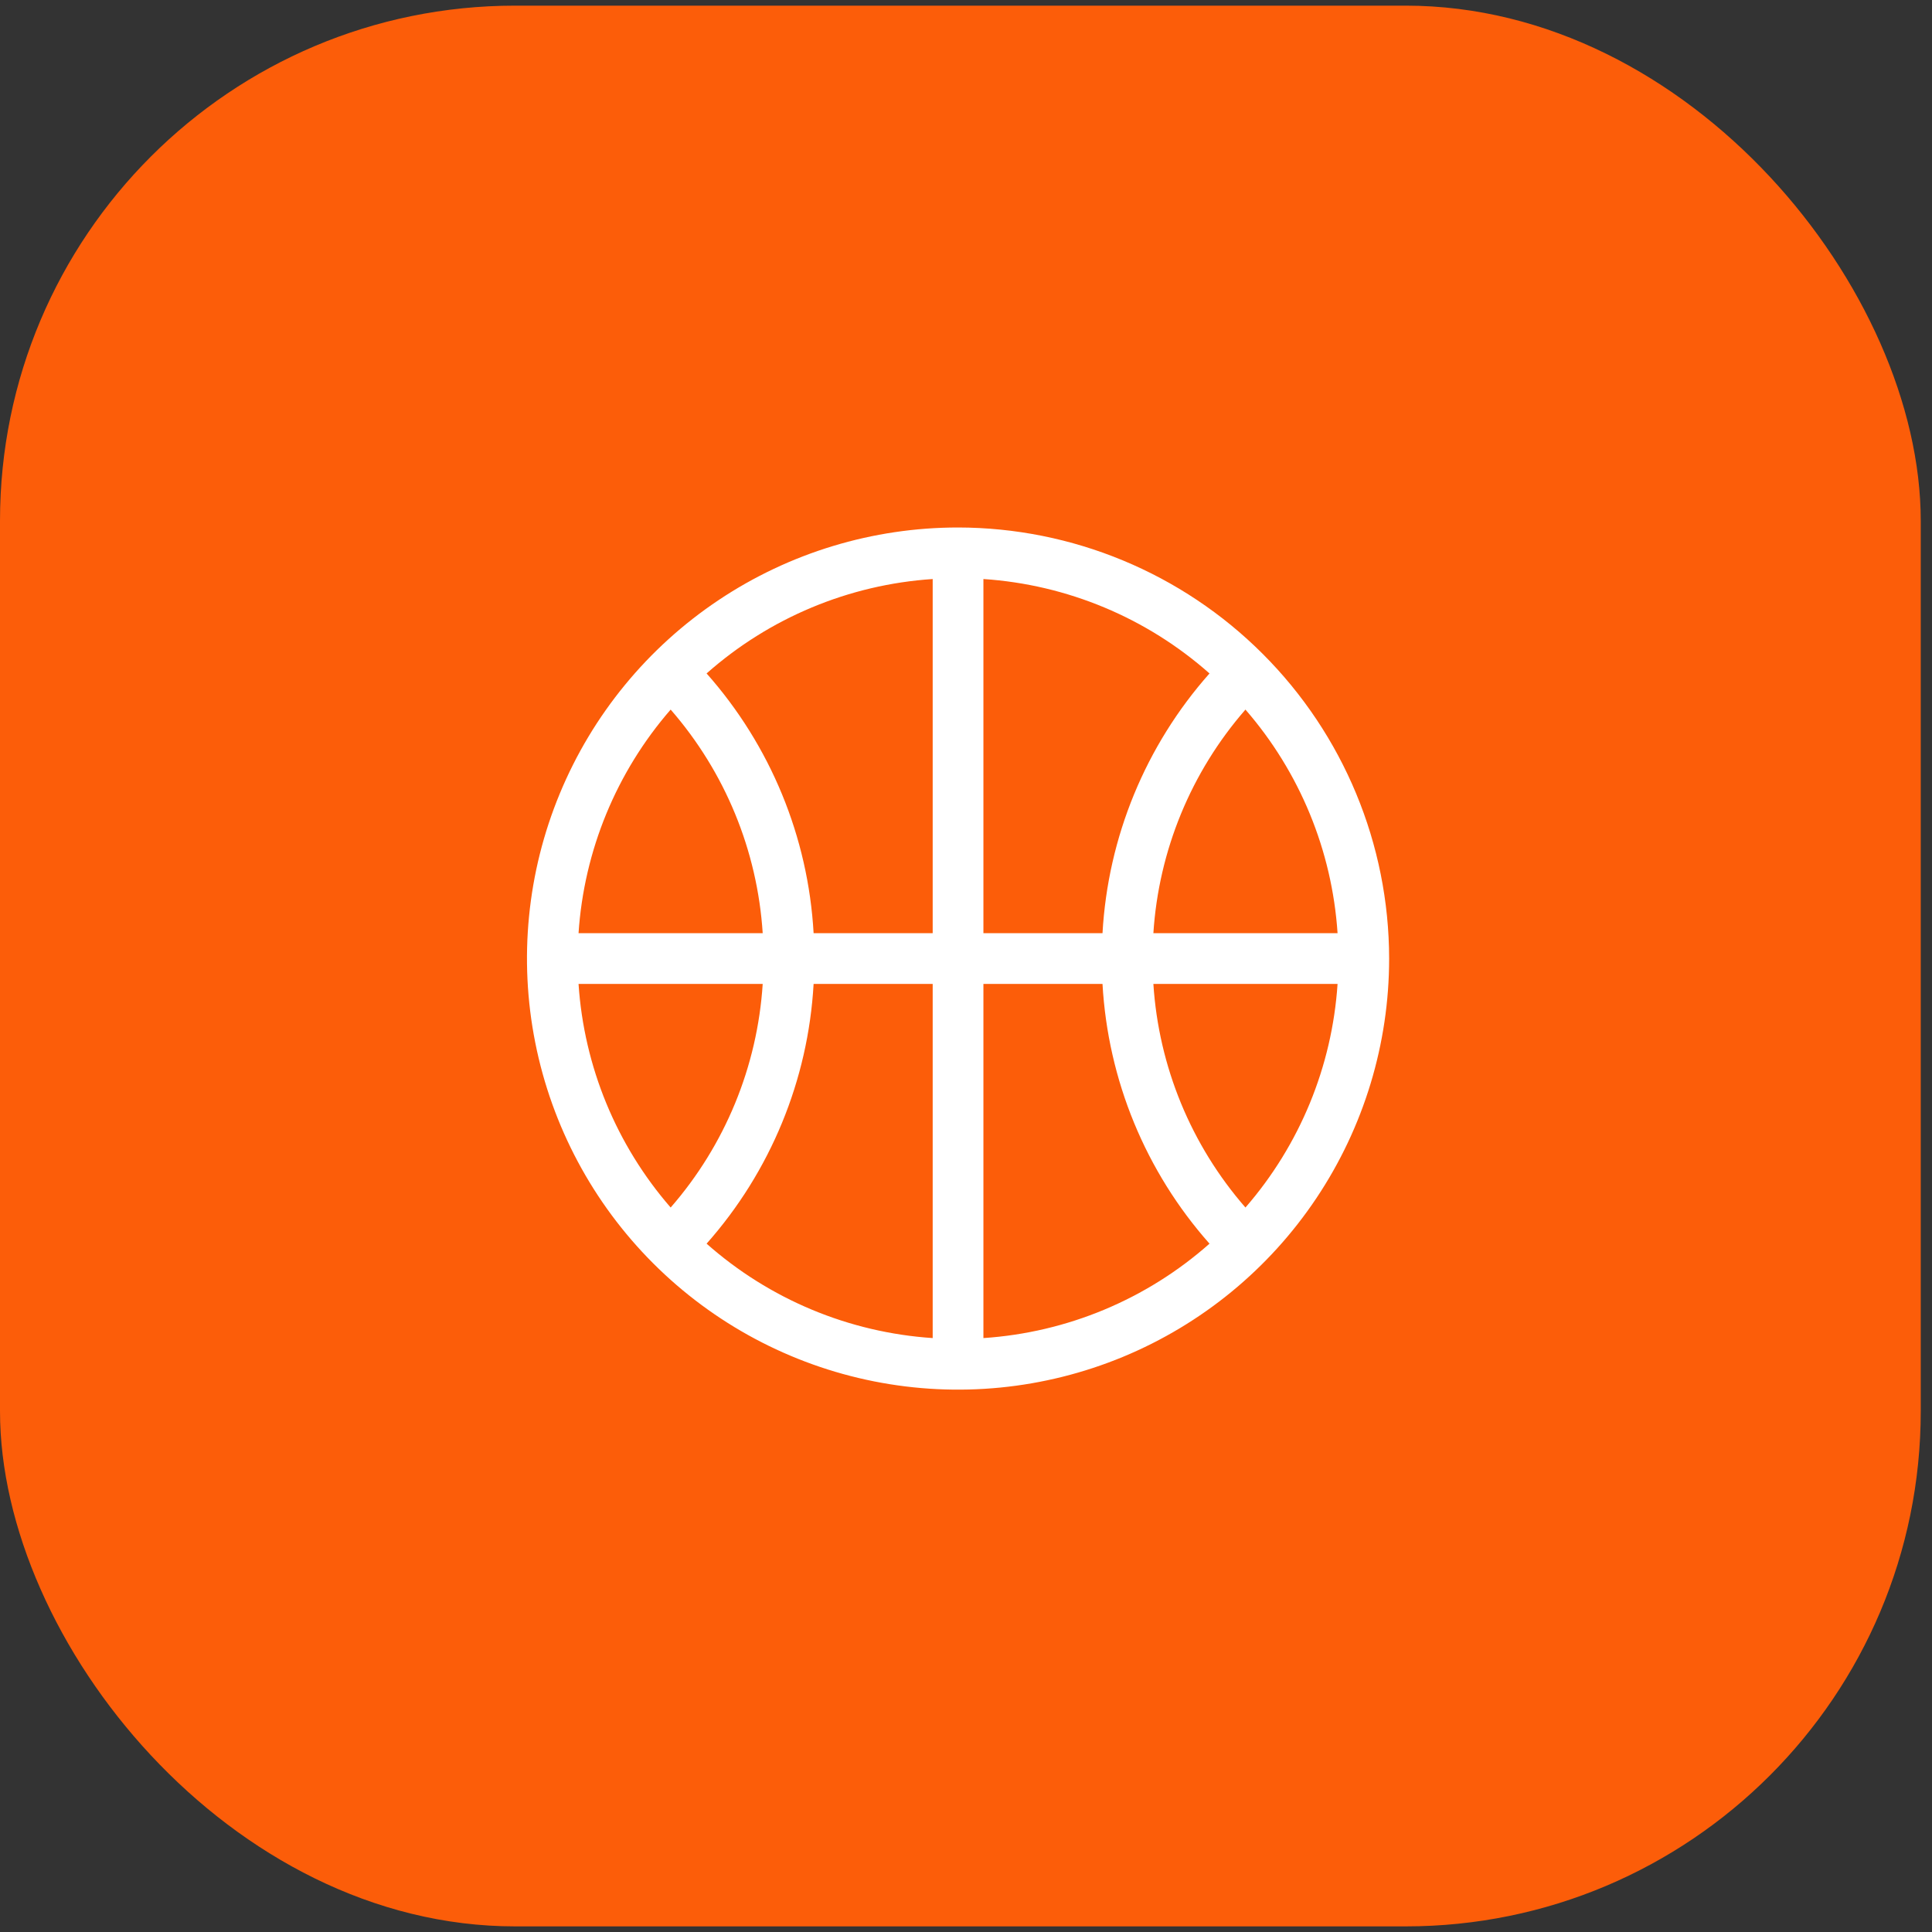
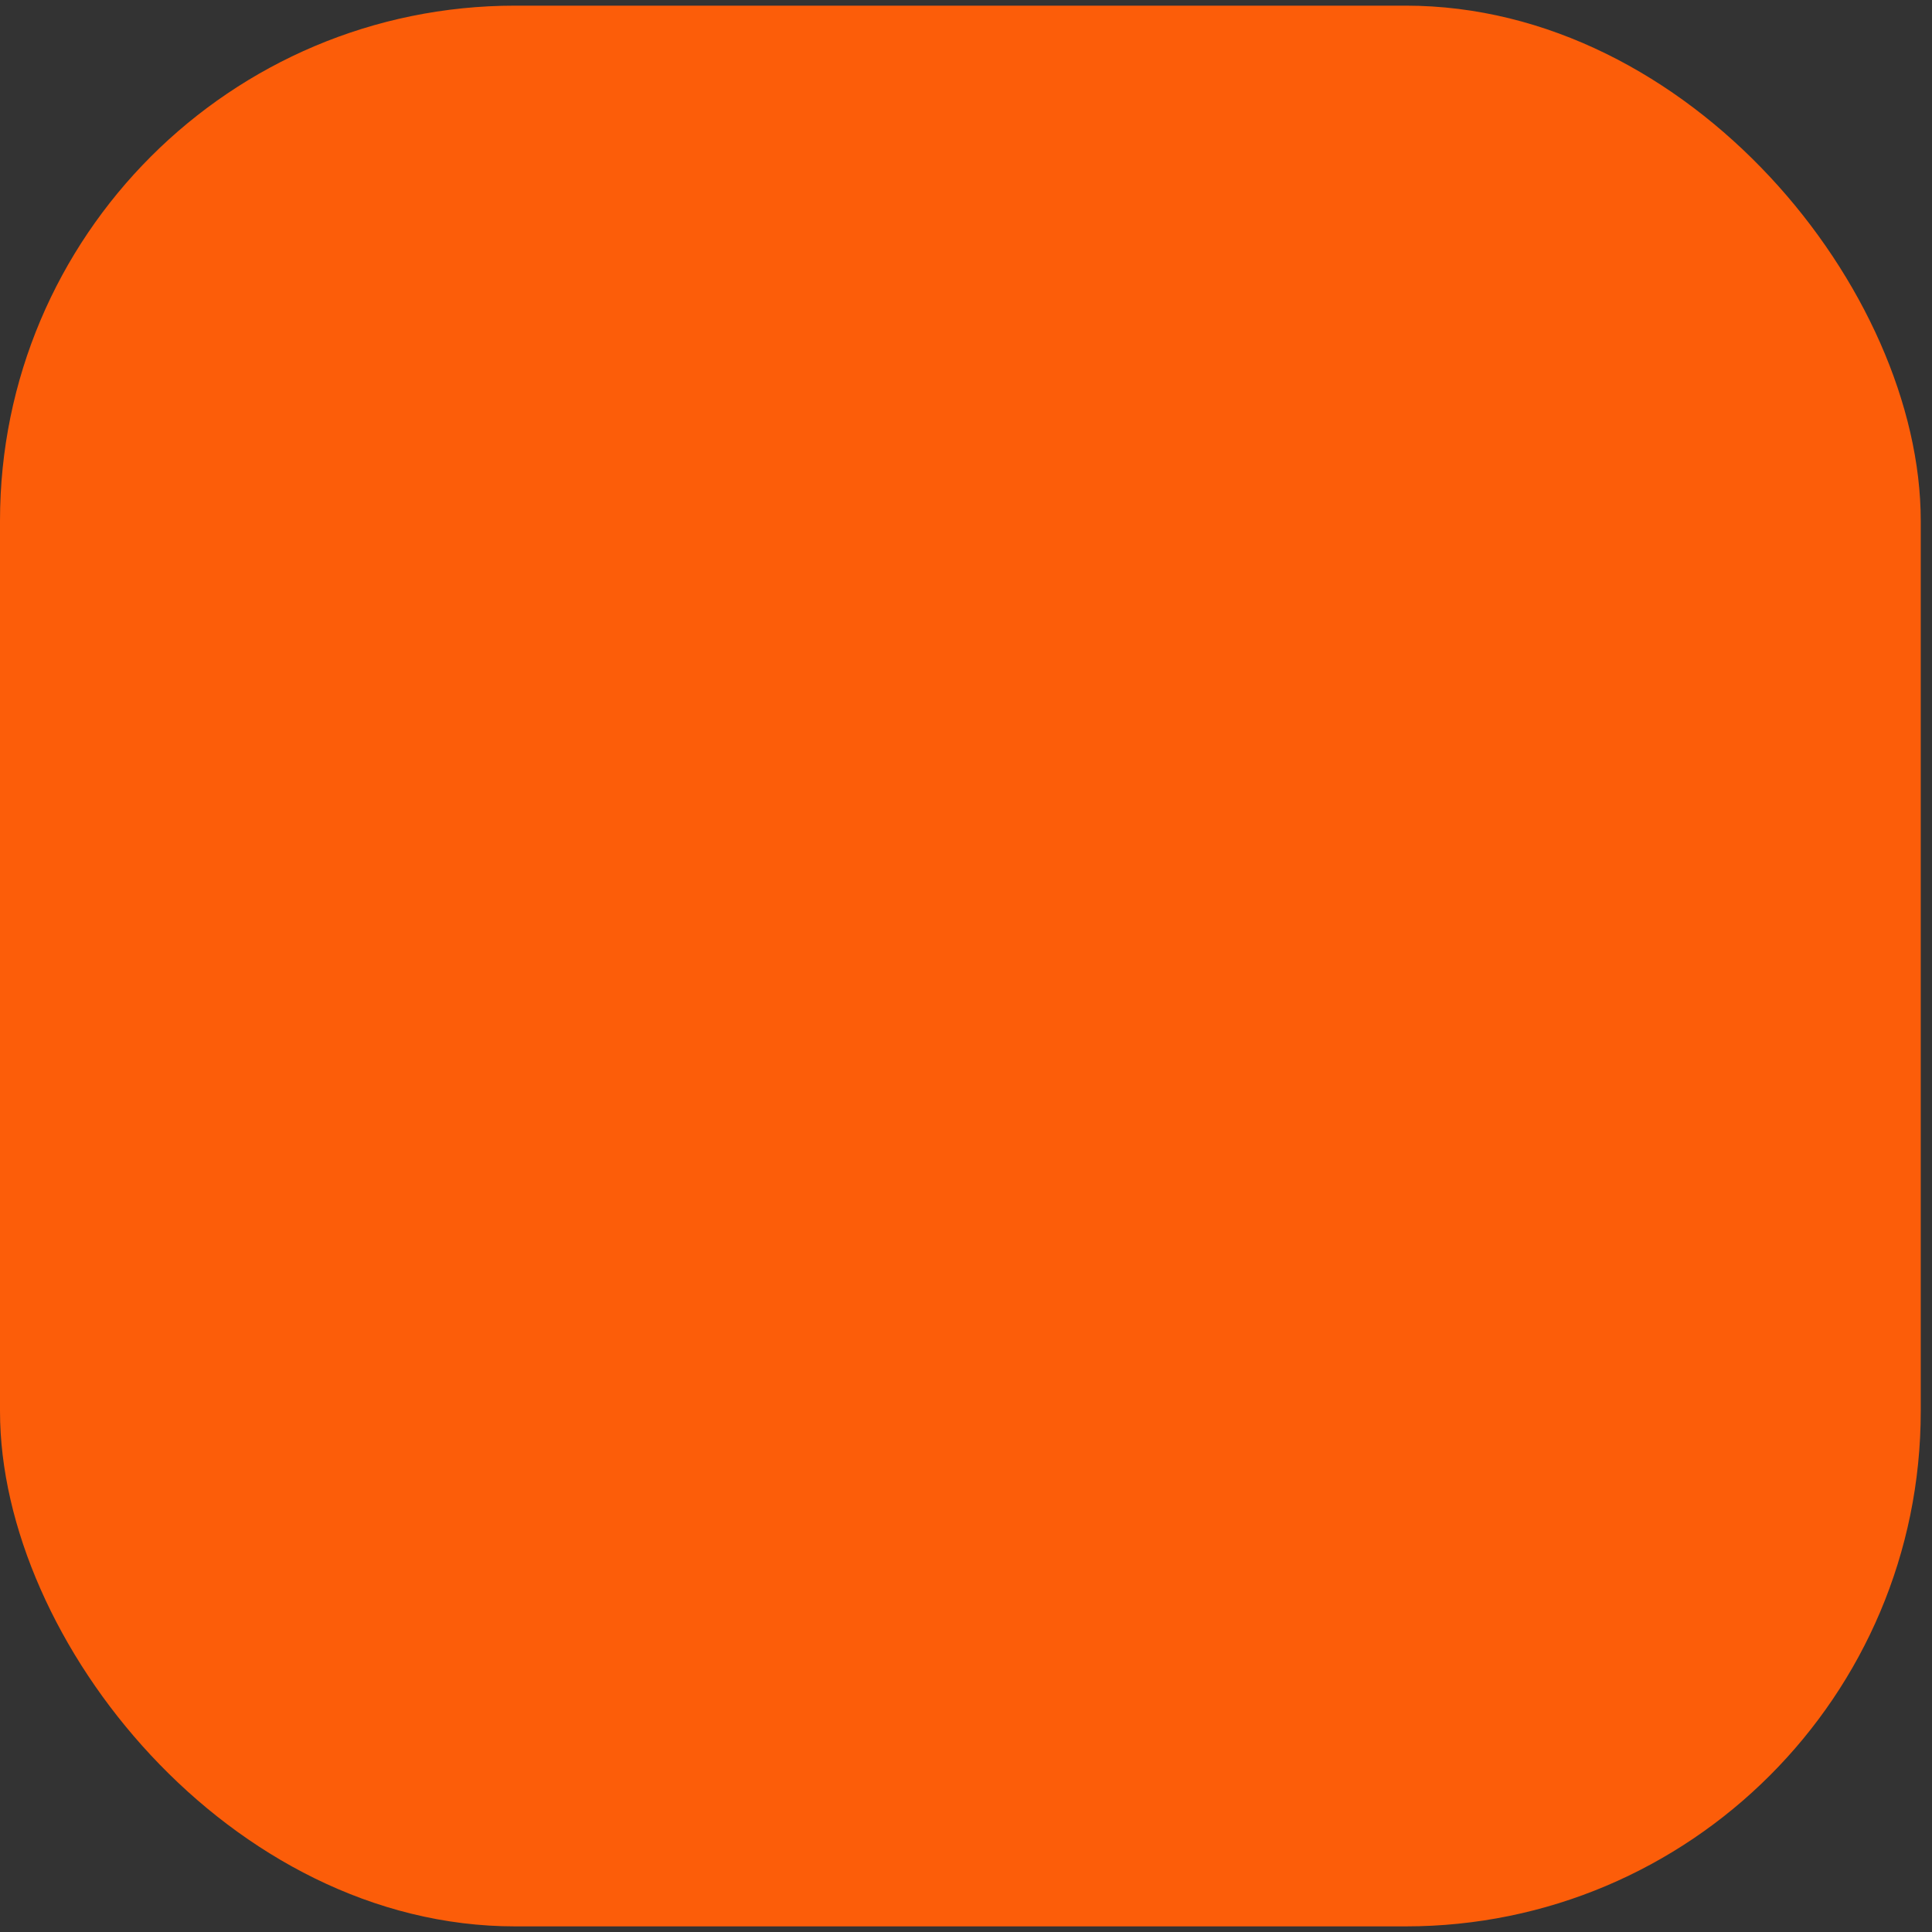
<svg xmlns="http://www.w3.org/2000/svg" width="75" height="75" viewBox="0 0 75 75" fill="none">
  <rect x="0" y="0" width="75" height="75" fill="#333333" stroke="none" />
  <rect y="0.219" width="74.563" height="74.563" rx="20" fill="#FC5D09" />
-   <path d="M37.191 20.477C33.882 20.477 30.646 21.458 27.894 23.297C25.142 25.136 22.997 27.749 21.731 30.807C20.464 33.865 20.133 37.23 20.779 40.476C21.424 43.722 23.018 46.704 25.358 49.044C27.699 51.384 30.68 52.978 33.927 53.624C37.173 54.27 40.538 53.938 43.595 52.672C46.653 51.405 49.267 49.26 51.105 46.508C52.944 43.756 53.926 40.521 53.926 37.211C53.921 32.774 52.156 28.521 49.019 25.384C45.882 22.247 41.628 20.482 37.191 20.477ZM26.035 27.546C28.147 29.969 29.402 33.019 29.608 36.227H22.459C22.671 33.02 23.927 29.971 26.035 27.546ZM22.459 38.195H29.608C29.402 41.403 28.147 44.453 26.035 46.876C23.927 44.451 22.671 41.402 22.459 38.195ZM36.207 51.944C32.956 51.728 29.869 50.439 27.43 48.279C29.91 45.481 31.374 41.928 31.584 38.195H36.207V51.944ZM36.207 36.227H31.584C31.374 32.494 29.91 28.941 27.43 26.143C29.869 23.983 32.956 22.694 36.207 22.478V36.227ZM51.924 36.227H44.774C44.98 33.019 46.236 29.969 48.348 27.546C50.456 29.971 51.712 33.02 51.924 36.227ZM38.176 22.478C41.427 22.694 44.514 23.983 46.953 26.143C44.472 28.941 43.009 32.494 42.799 36.227H38.176V22.478ZM38.176 51.944V38.195H42.799C43.009 41.928 44.472 45.481 46.953 48.279C44.514 50.439 41.427 51.728 38.176 51.944ZM48.348 46.876C46.236 44.453 44.98 41.403 44.774 38.195H51.924C51.712 41.402 50.456 44.451 48.348 46.876Z" fill="white" />
</svg>